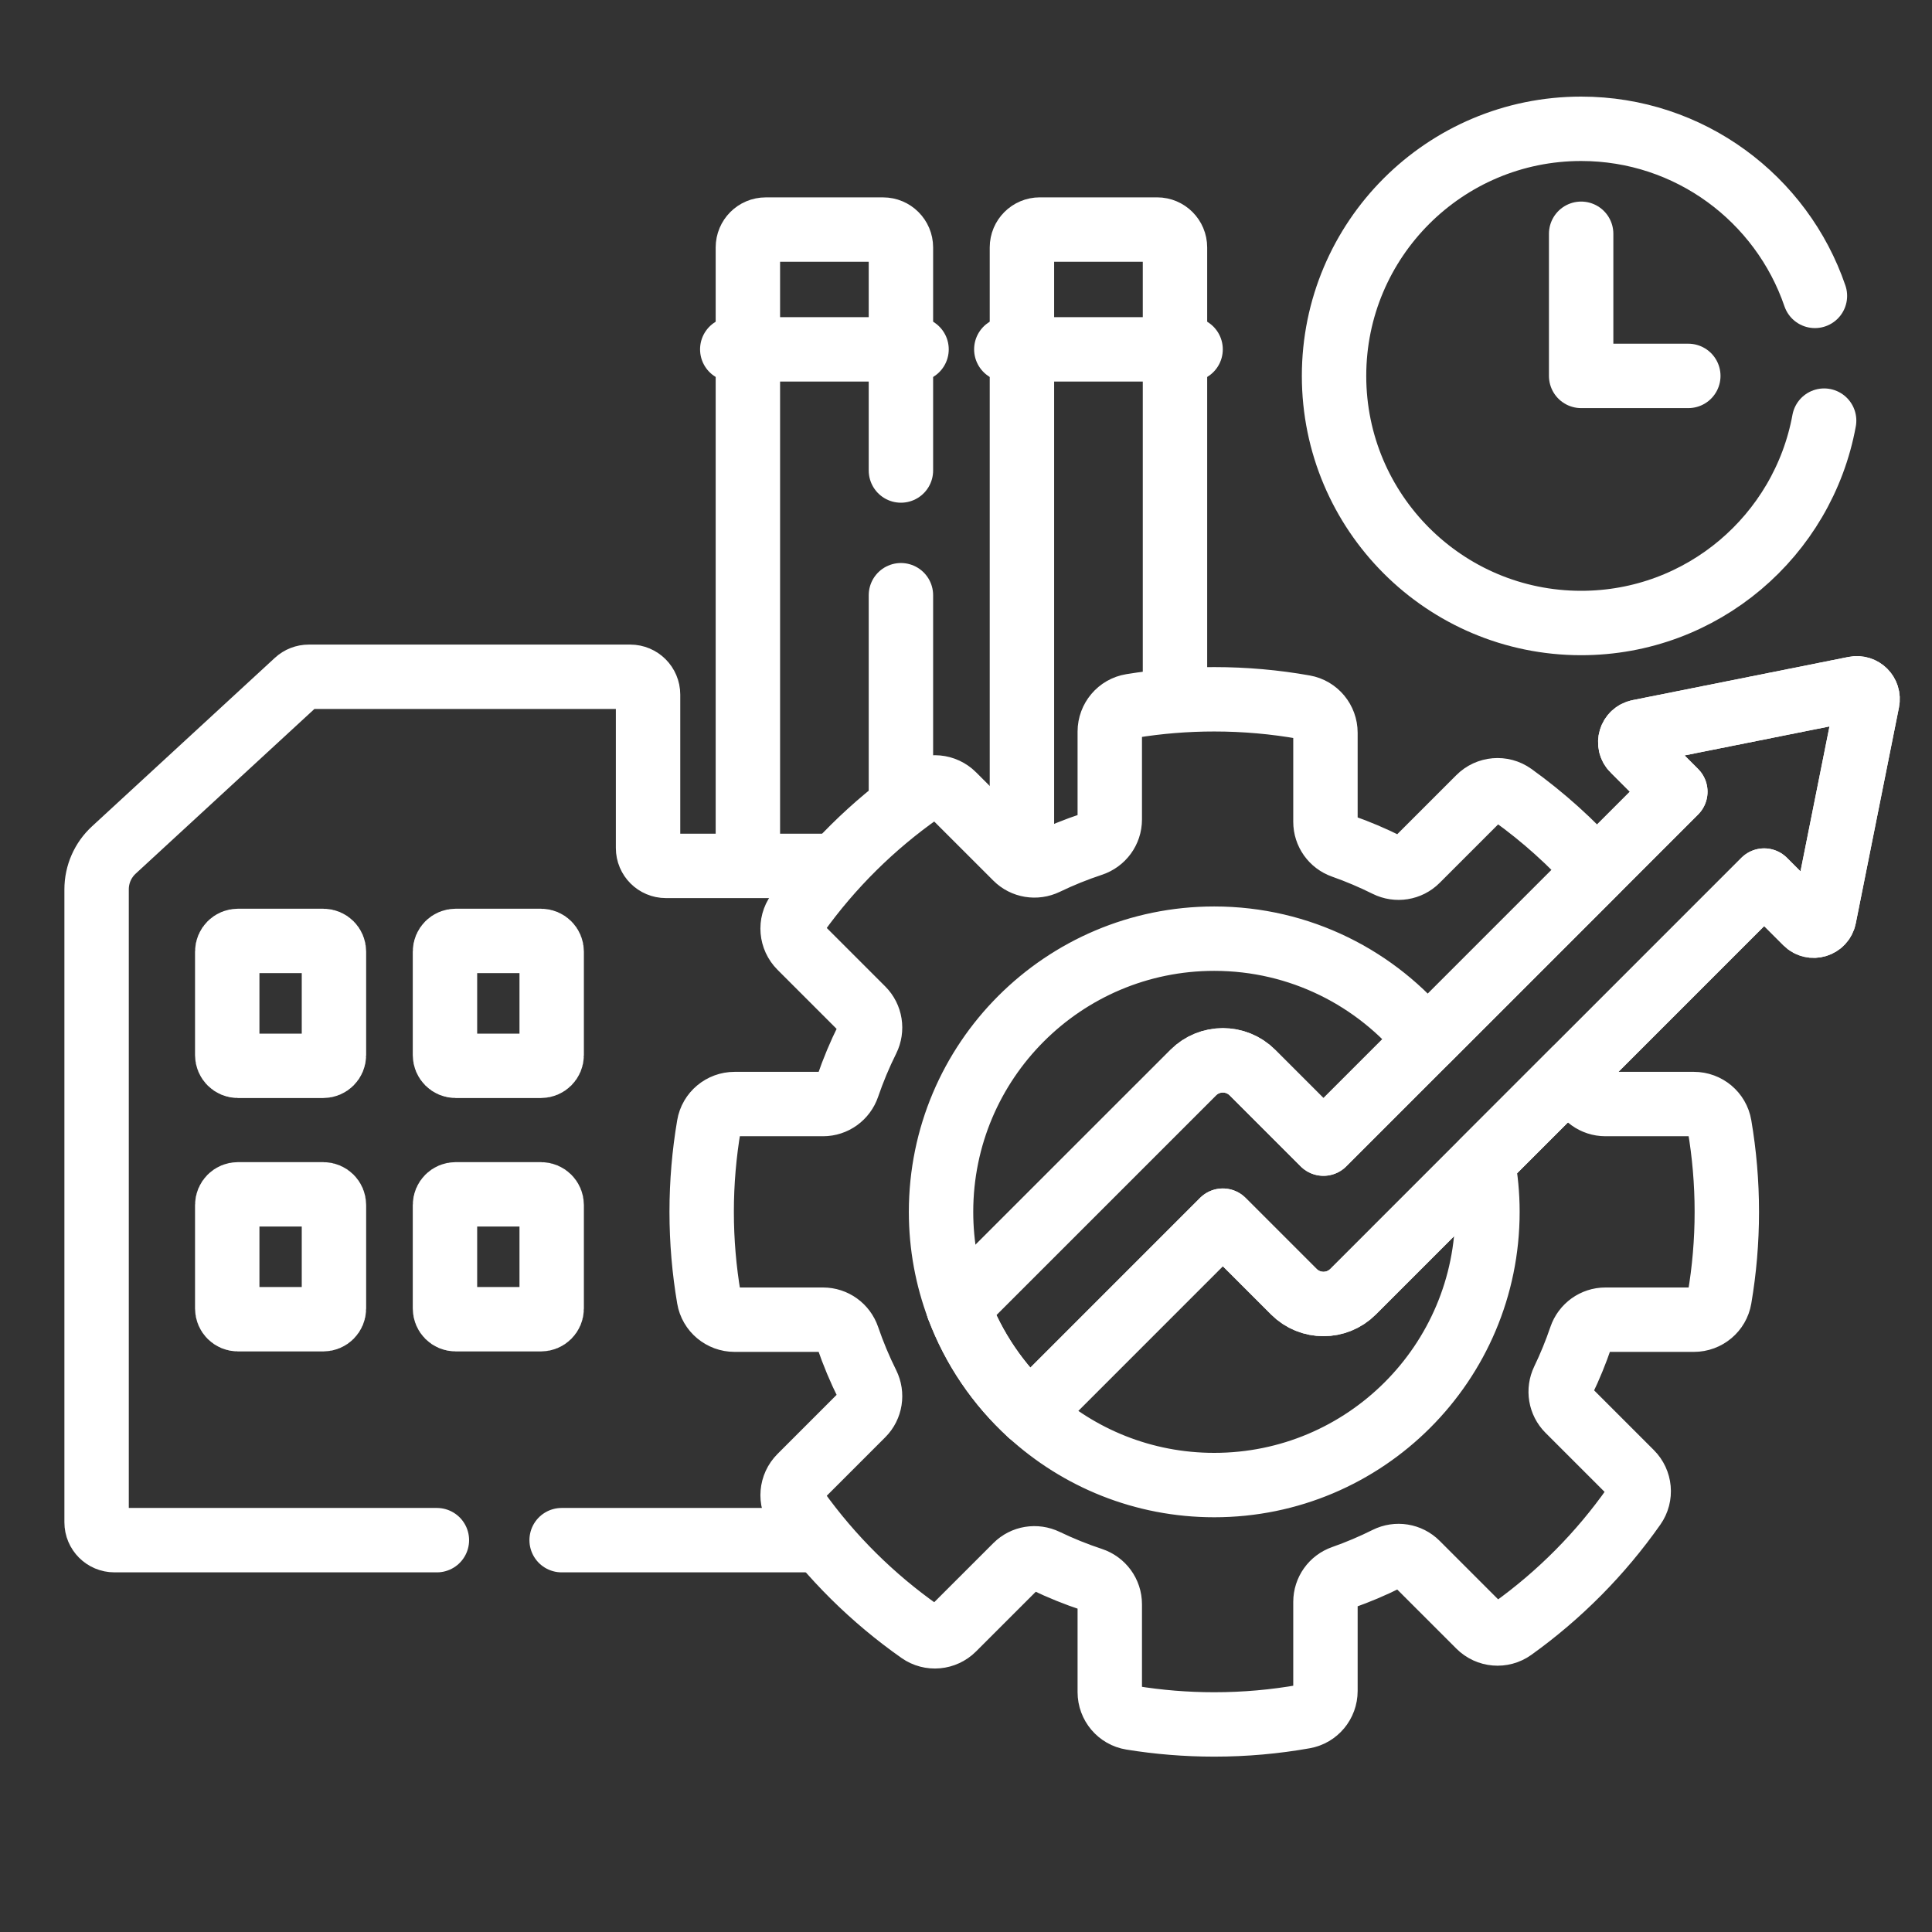
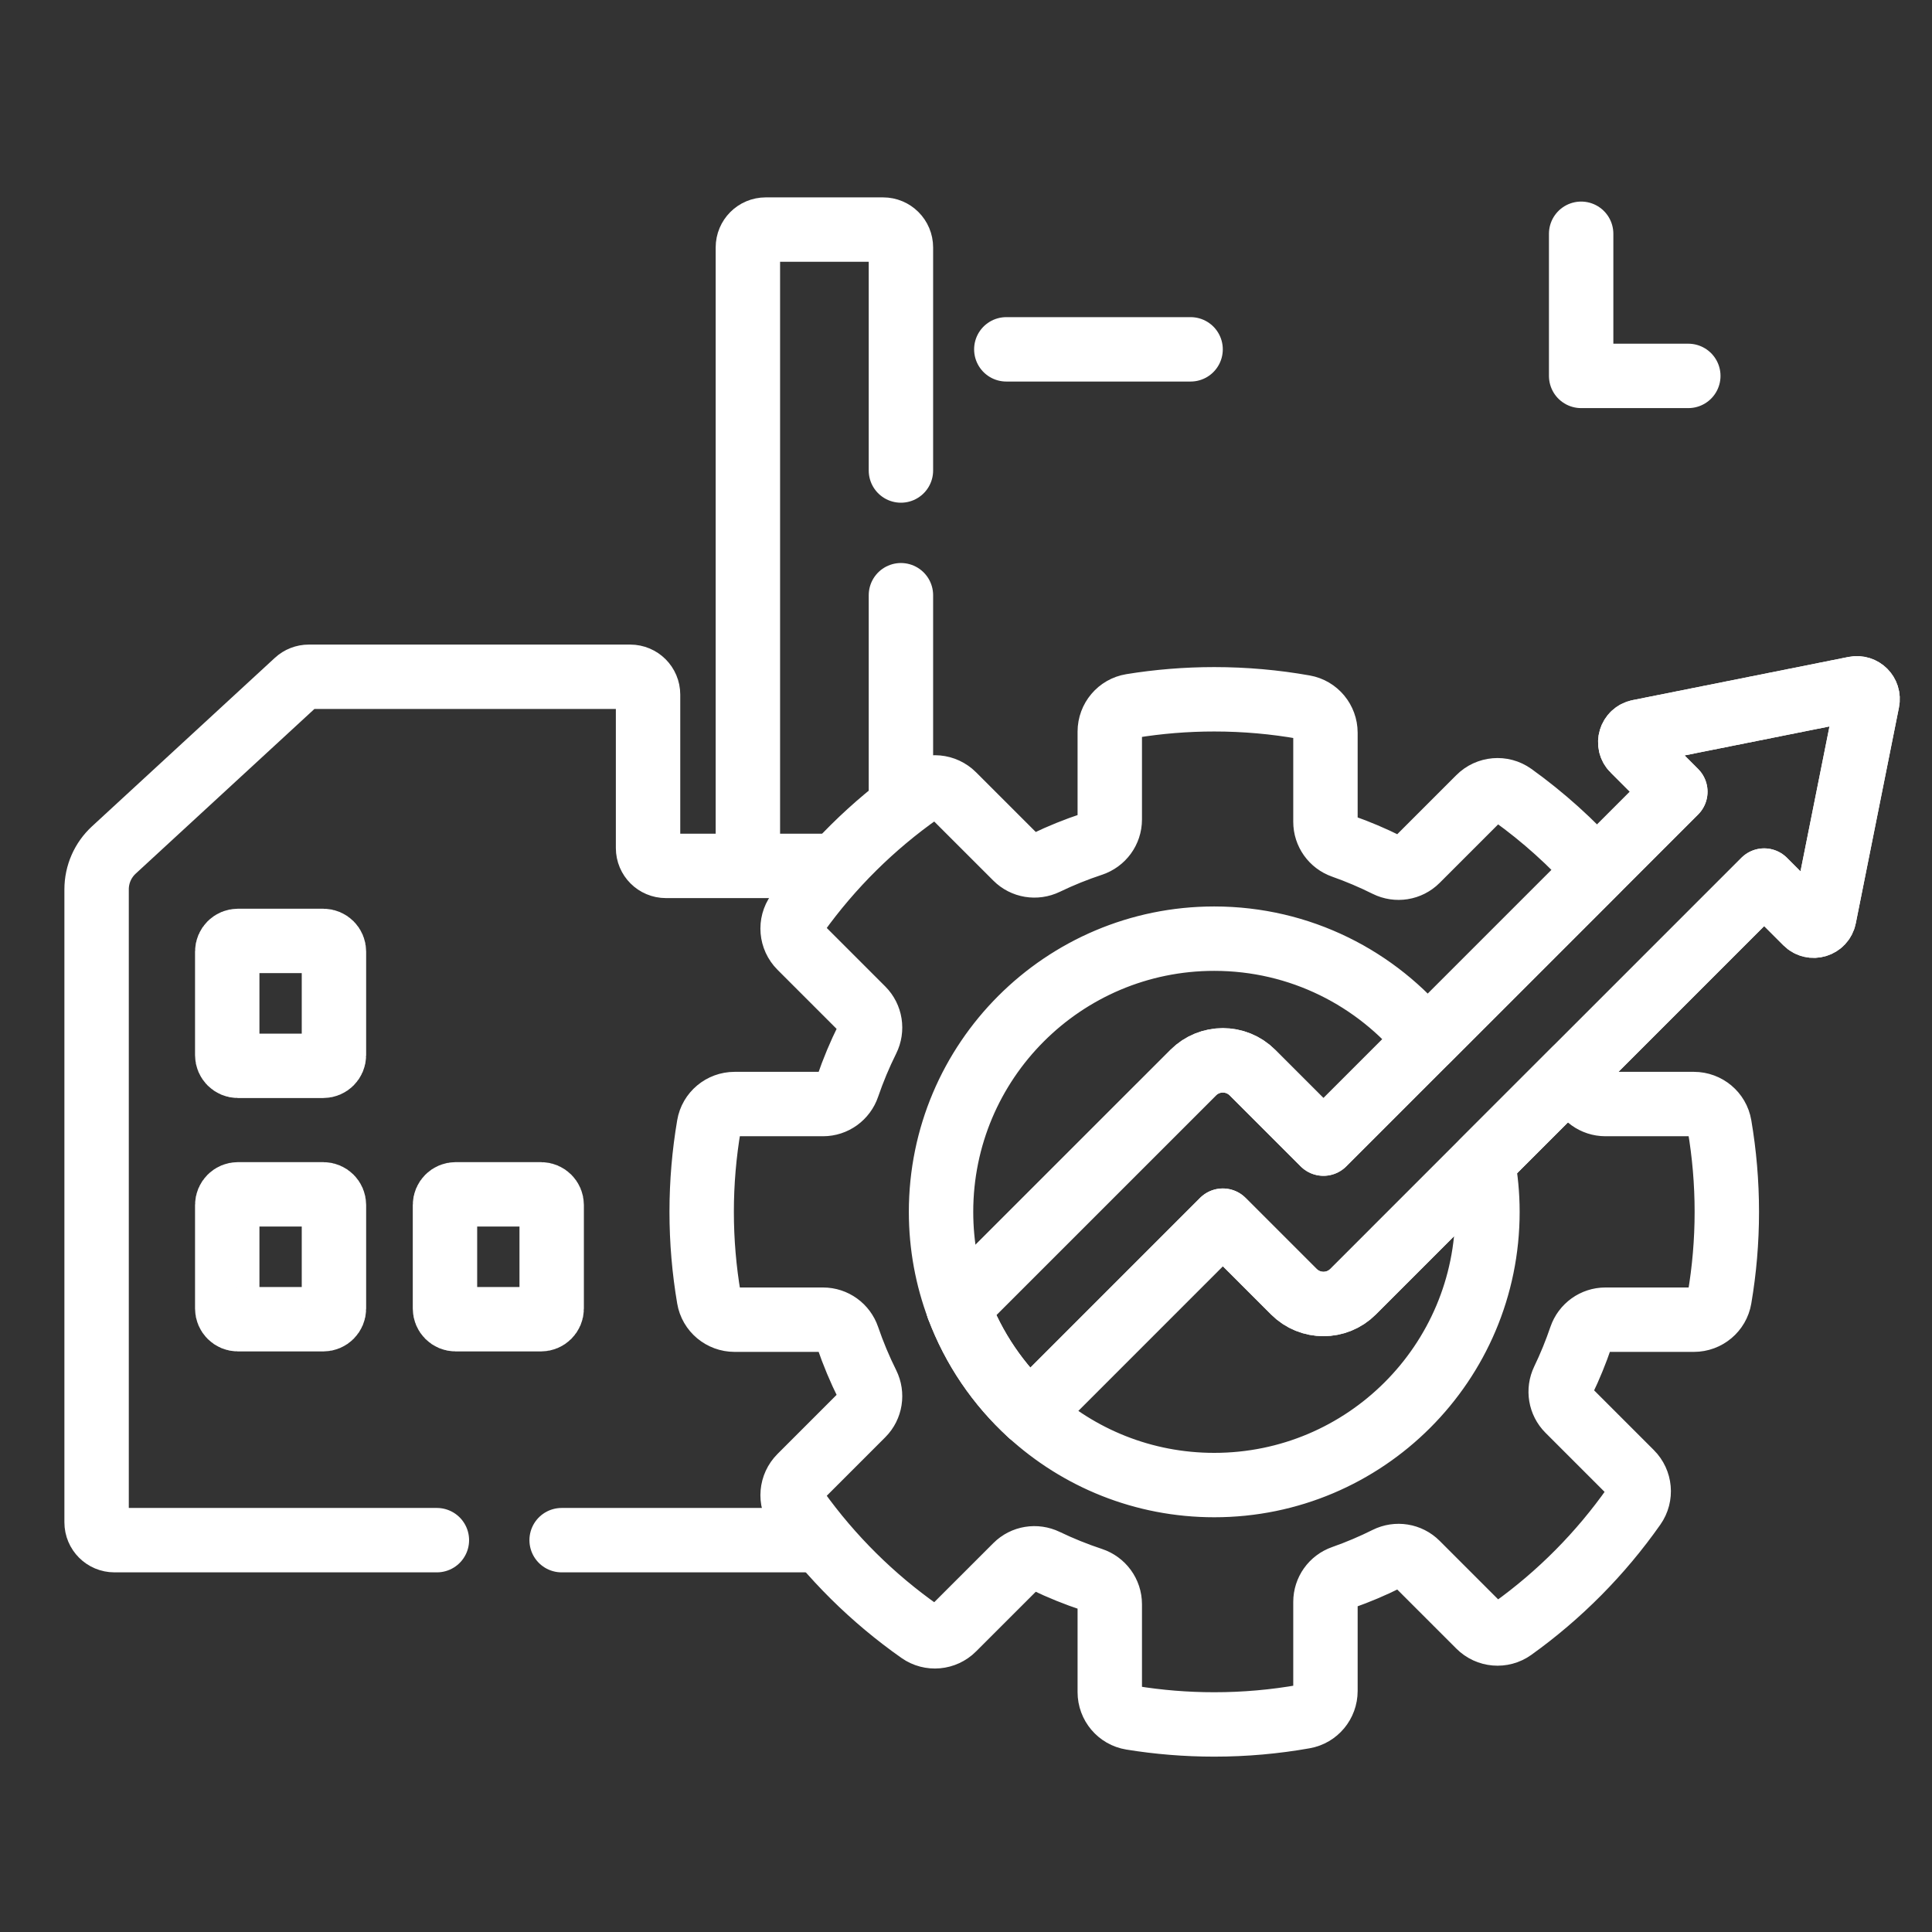
<svg xmlns="http://www.w3.org/2000/svg" width="60" height="60" viewBox="0 0 60 60" fill="none">
  <rect x="0" y="0" width="60" height="60" fill="#333333" stroke="none" />
  <path d="M27.979 24.793V18.485" stroke="white" stroke-width="2" stroke-miterlimit="10" stroke-linecap="round" stroke-linejoin="round" />
  <path d="M27.979 14.612V7.684C27.979 7.378 27.731 7.13 27.425 7.13H23.78C23.474 7.13 23.226 7.378 23.226 7.684V26.674" stroke="white" stroke-width="2" stroke-miterlimit="10" stroke-linecap="round" stroke-linejoin="round" />
-   <path d="M36.49 21.584V7.684C36.49 7.378 36.242 7.129 35.936 7.129H32.291C31.985 7.129 31.737 7.378 31.737 7.684V26.342" stroke="white" stroke-width="2" stroke-miterlimit="10" stroke-linecap="round" stroke-linejoin="round" />
-   <path d="M22.741 10.849H28.464" stroke="white" stroke-width="2" stroke-miterlimit="10" stroke-linecap="round" stroke-linejoin="round" />
  <path d="M31.252 10.849H36.975" stroke="white" stroke-width="2" stroke-miterlimit="10" stroke-linecap="round" stroke-linejoin="round" />
  <path d="M17.442 47.831H25.299" stroke="white" stroke-width="2" stroke-miterlimit="10" stroke-linecap="round" stroke-linejoin="round" />
  <path d="M25.852 26.891H20.68C20.374 26.891 20.126 26.643 20.126 26.337V21.572C20.126 21.266 19.878 21.018 19.572 21.018H9.59C9.451 21.018 9.317 21.07 9.215 21.164L3.536 26.397C3.194 26.712 3 27.155 3 27.62V47.277C3 47.583 3.248 47.831 3.554 47.831H13.568" stroke="white" stroke-width="2" stroke-miterlimit="10" stroke-linecap="round" stroke-linejoin="round" />
-   <path d="M56.364 9.189C55.332 6.171 52.472 4 49.104 4C44.866 4 41.43 7.436 41.43 11.674C41.43 15.912 44.866 19.348 49.104 19.348C52.868 19.348 55.996 16.637 56.65 13.063" stroke="white" stroke-width="2" stroke-miterlimit="10" stroke-linecap="round" stroke-linejoin="round" />
  <path d="M49.104 7.26V11.674H52.432" stroke="white" stroke-width="2" stroke-miterlimit="10" stroke-linecap="round" stroke-linejoin="round" />
  <path d="M29.761 40.607C29.415 39.682 29.225 38.681 29.225 37.636C29.225 32.95 33.024 29.151 37.709 29.151C40.377 29.151 42.755 30.383 44.31 32.308L49.582 27.036C48.802 26.163 47.928 25.375 46.975 24.691C46.654 24.462 46.214 24.5 45.935 24.779L44.002 26.712C43.756 26.958 43.382 27.017 43.071 26.862C42.629 26.642 42.173 26.448 41.702 26.282C41.38 26.169 41.163 25.865 41.163 25.523V22.756C41.163 22.367 40.886 22.03 40.502 21.962C39.596 21.801 38.662 21.717 37.709 21.717C36.834 21.717 35.975 21.788 35.139 21.924C34.75 21.987 34.465 22.327 34.465 22.721V25.451C34.465 25.801 34.239 26.108 33.907 26.218C33.417 26.38 32.94 26.573 32.48 26.795C32.17 26.944 31.799 26.885 31.556 26.641L29.605 24.691C29.329 24.415 28.892 24.374 28.572 24.599C27.101 25.633 25.812 26.909 24.765 28.37C24.535 28.691 24.574 29.131 24.853 29.41L26.786 31.343C27.032 31.59 27.09 31.965 26.935 32.277C26.701 32.747 26.497 33.235 26.325 33.737C26.213 34.065 25.907 34.287 25.561 34.287H22.813C22.421 34.287 22.082 34.569 22.017 34.956C21.869 35.827 21.791 36.722 21.791 37.636C21.791 38.549 21.869 39.444 22.017 40.316C22.082 40.703 22.421 40.984 22.813 40.984H25.561C25.907 40.984 26.213 41.206 26.325 41.534C26.497 42.037 26.701 42.524 26.935 42.994C27.09 43.306 27.032 43.682 26.786 43.928L24.853 45.861C24.574 46.14 24.535 46.581 24.765 46.901C25.812 48.362 27.101 49.639 28.572 50.672C28.892 50.897 29.329 50.857 29.605 50.58L31.556 48.63C31.799 48.386 32.17 48.327 32.48 48.477C32.94 48.698 33.417 48.891 33.907 49.053C34.239 49.163 34.465 49.47 34.465 49.82V52.551C34.465 52.945 34.749 53.284 35.139 53.347C35.975 53.483 36.834 53.554 37.709 53.554C38.662 53.554 39.596 53.47 40.502 53.309C40.886 53.241 41.163 52.904 41.163 52.515V49.748C41.163 49.406 41.379 49.102 41.702 48.989C42.173 48.823 42.629 48.63 43.071 48.409C43.382 48.254 43.756 48.313 44.002 48.559L45.935 50.492C46.214 50.771 46.654 50.81 46.975 50.58C48.436 49.533 49.712 48.245 50.746 46.773C50.971 46.453 50.931 46.016 50.654 45.74L48.703 43.789C48.461 43.547 48.4 43.178 48.549 42.868C48.757 42.437 48.939 41.991 49.095 41.533C49.207 41.205 49.512 40.984 49.858 40.984H52.606C52.998 40.984 53.337 40.703 53.402 40.316C53.55 39.445 53.628 38.549 53.628 37.636C53.628 36.722 53.55 35.827 53.402 34.956C53.337 34.569 52.998 34.287 52.606 34.287H49.858C49.512 34.287 49.207 34.066 49.095 33.739C49.037 33.567 48.973 33.397 48.907 33.229L46.05 36.086C46.143 36.589 46.194 37.106 46.194 37.636C46.194 42.322 42.395 46.12 37.709 46.12C35.504 46.12 33.496 45.278 31.987 43.899" stroke="white" stroke-width="2" stroke-miterlimit="10" stroke-linecap="round" stroke-linejoin="round" />
  <path d="M42.021 40.115L54.788 27.347L56.091 28.65C56.279 28.838 56.6 28.741 56.652 28.48L57.993 21.775C58.04 21.542 57.835 21.337 57.602 21.383L50.897 22.724C50.636 22.776 50.539 23.098 50.727 23.285L52.029 24.588L41.101 35.516L38.896 33.311C38.388 32.803 37.565 32.803 37.057 33.311L29.761 40.606C30.236 41.876 31.005 43.001 31.987 43.899L37.976 37.909L40.182 40.115C40.69 40.623 41.513 40.623 42.021 40.115Z" stroke="white" stroke-width="2" stroke-miterlimit="10" stroke-linecap="round" stroke-linejoin="round" />
  <path d="M42.021 40.115L54.788 27.347L56.091 28.65C56.279 28.838 56.6 28.741 56.652 28.48L57.993 21.775C58.04 21.542 57.835 21.337 57.602 21.383L50.897 22.724C50.636 22.776 50.539 23.098 50.727 23.285L52.029 24.588L41.101 35.516L38.896 33.311C38.388 32.803 37.565 32.803 37.057 33.311L29.761 40.606C30.236 41.876 31.005 43.001 31.987 43.899L37.976 37.909L40.182 40.115C40.69 40.623 41.513 40.623 42.021 40.115Z" stroke="white" stroke-width="2" stroke-miterlimit="10" stroke-linecap="round" stroke-linejoin="round" />
  <path d="M10.039 33.1H7.389C7.206 33.1 7.057 32.951 7.057 32.768V29.553C7.057 29.369 7.206 29.221 7.389 29.221H10.039C10.223 29.221 10.371 29.369 10.371 29.553V32.768C10.371 32.951 10.223 33.1 10.039 33.1Z" stroke="white" stroke-width="2" stroke-miterlimit="10" stroke-linecap="round" stroke-linejoin="round" />
-   <path d="M16.8 33.1H14.151C13.967 33.1 13.819 32.951 13.819 32.768V29.553C13.819 29.369 13.967 29.221 14.151 29.221H16.8C16.984 29.221 17.133 29.369 17.133 29.553V32.768C17.133 32.951 16.984 33.1 16.8 33.1Z" stroke="white" stroke-width="2" stroke-miterlimit="10" stroke-linecap="round" stroke-linejoin="round" />
  <path d="M10.039 40.97H7.389C7.206 40.97 7.057 40.821 7.057 40.638V37.423C7.057 37.239 7.206 37.091 7.389 37.091H10.039C10.223 37.091 10.371 37.239 10.371 37.423V40.638C10.371 40.821 10.223 40.97 10.039 40.97Z" stroke="white" stroke-width="2" stroke-miterlimit="10" stroke-linecap="round" stroke-linejoin="round" />
  <path d="M16.8 40.97H14.151C13.967 40.97 13.819 40.821 13.819 40.638V37.423C13.819 37.239 13.967 37.091 14.151 37.091H16.8C16.984 37.091 17.133 37.239 17.133 37.423V40.638C17.133 40.821 16.984 40.97 16.8 40.97Z" stroke="white" stroke-width="2" stroke-miterlimit="10" stroke-linecap="round" stroke-linejoin="round" />
</svg>